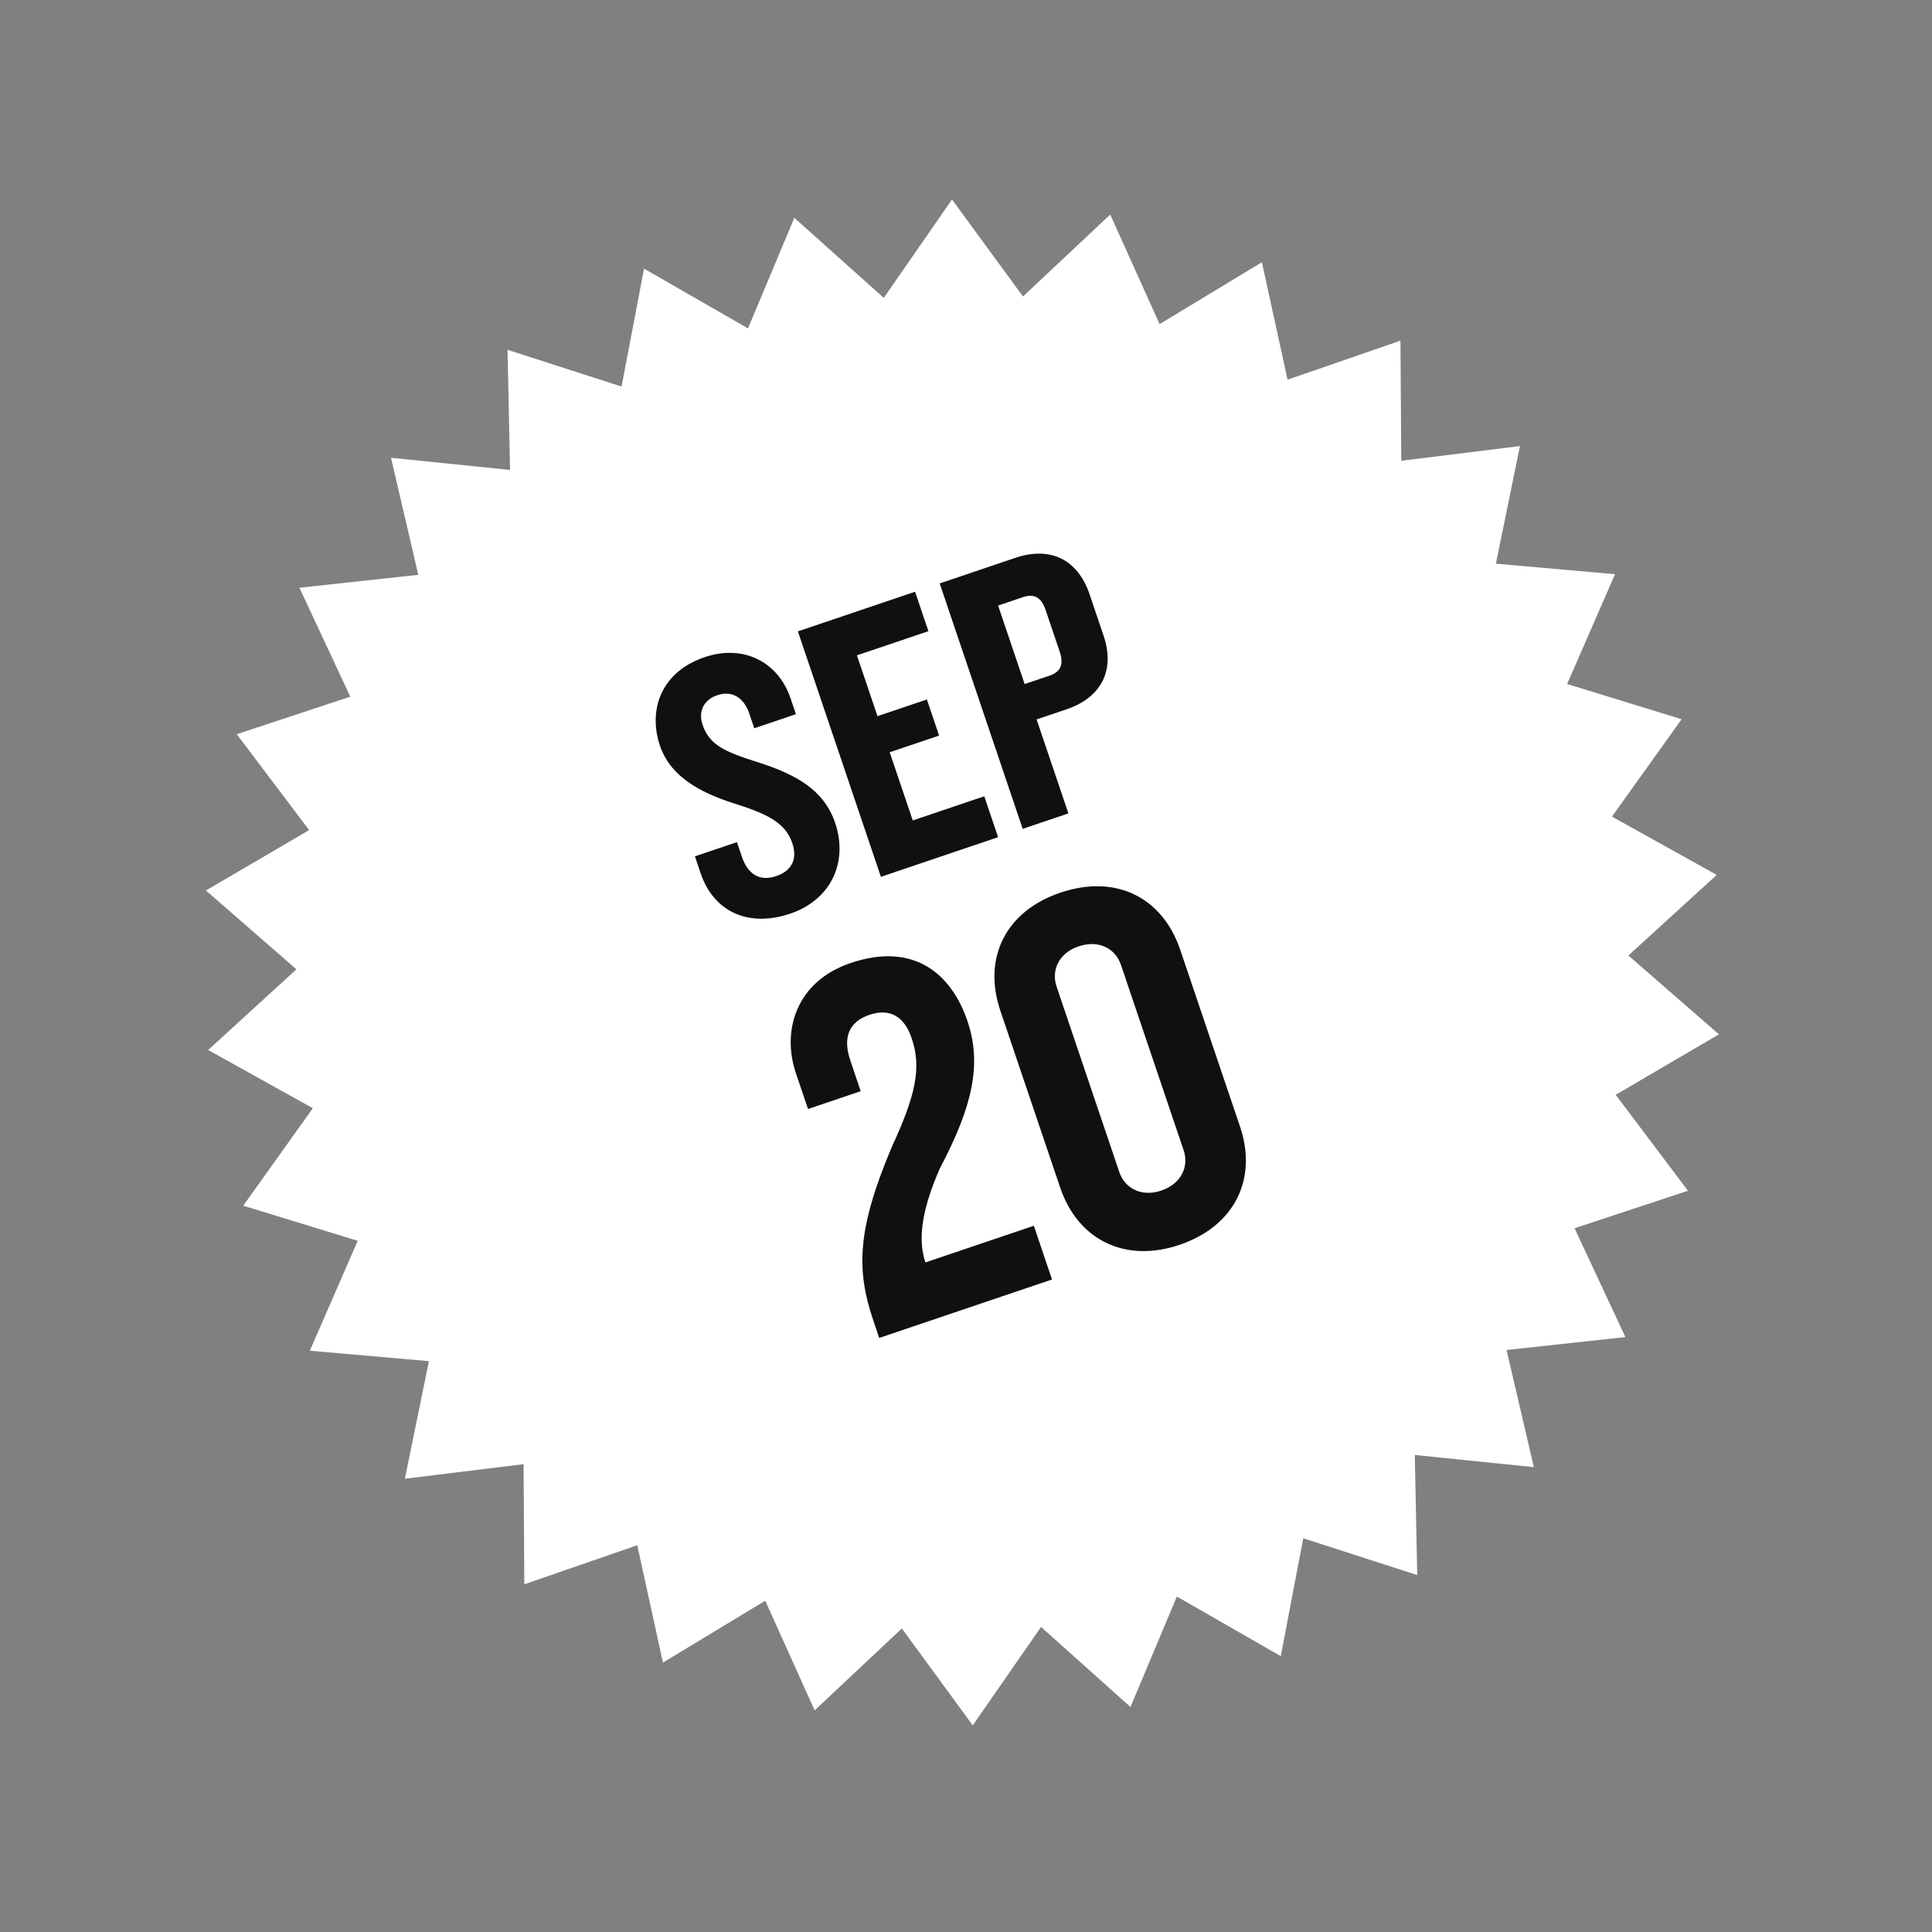
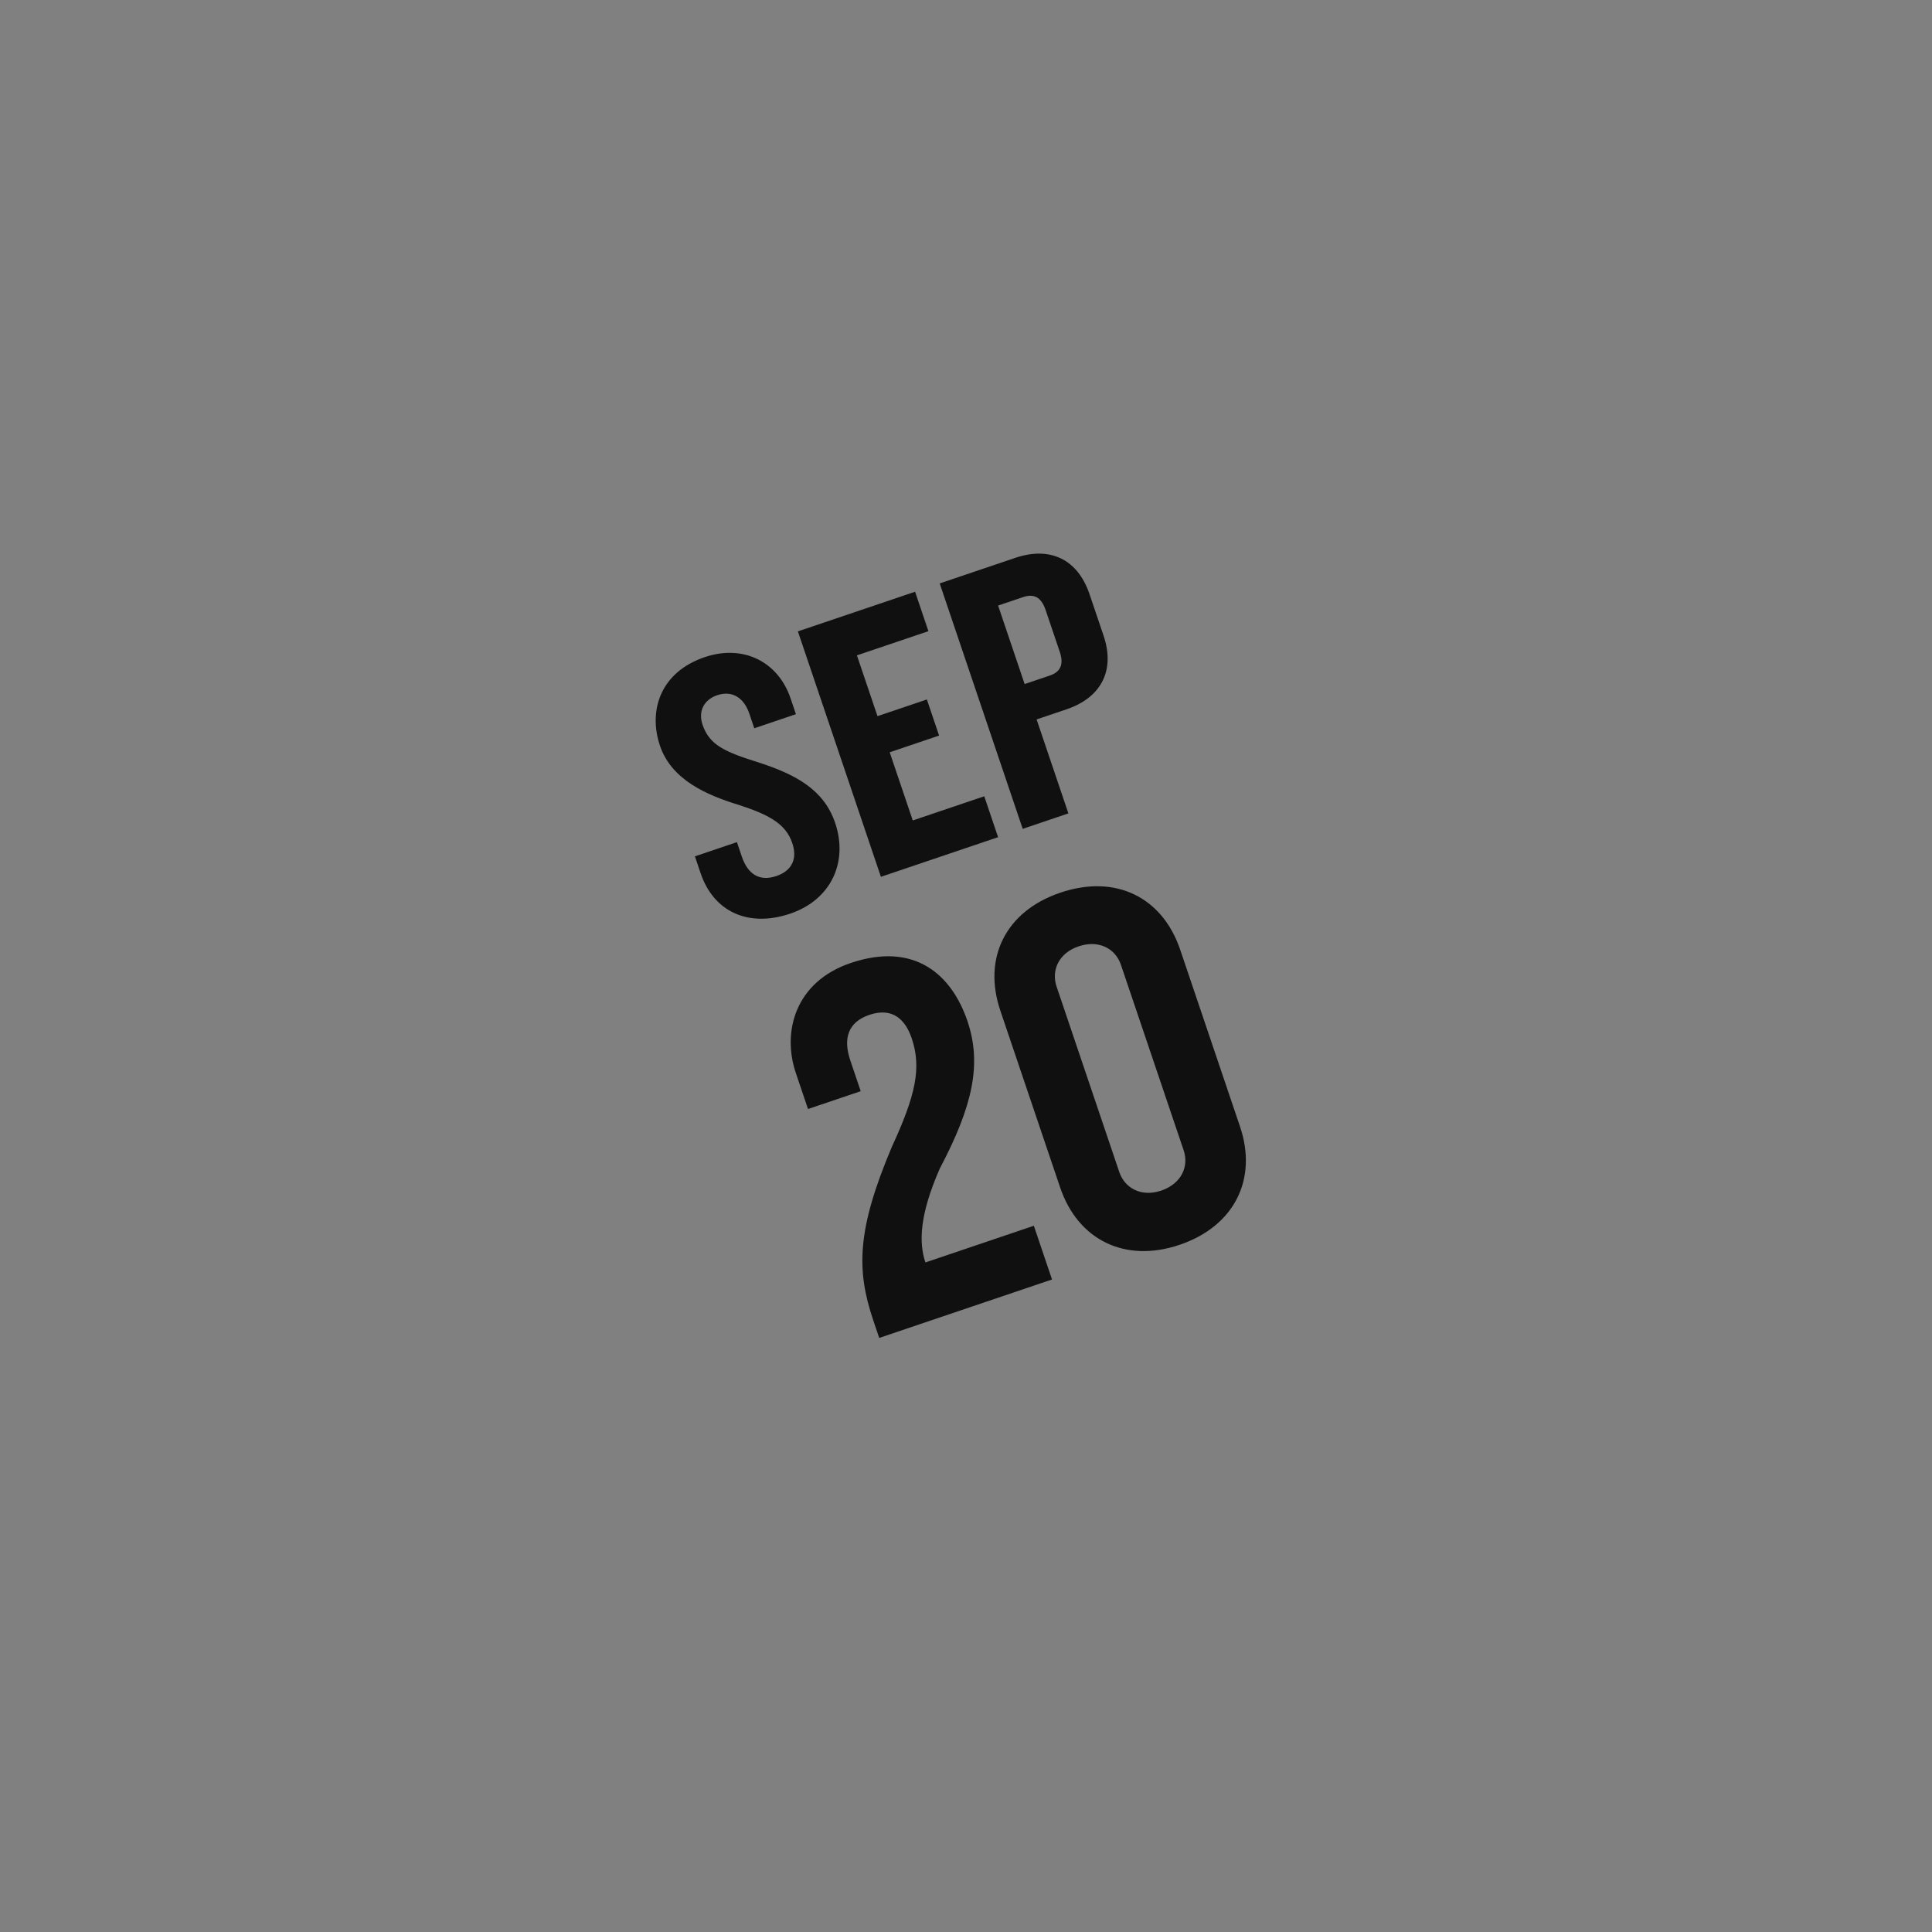
<svg xmlns="http://www.w3.org/2000/svg" fill="none" viewBox="0 0 124 124" height="124" width="124">
  <rect x="0" y="0" width="124" height="124" fill="#808080" stroke="none" />
-   <path fill="white" d="M107.93 46.162L103.46 52.412L110.182 56.154L104.514 61.326L110.324 66.386L103.7 70.268L108.337 76.425L101.058 78.832L104.322 85.817L96.694 86.646L98.445 94.164L90.805 93.383L90.96 101.091L83.646 98.73L82.204 106.297L75.534 102.469L72.557 109.56L66.817 104.421L62.432 110.738L57.883 104.517L52.286 109.775L49.114 102.738L42.548 106.709L40.902 99.176L33.651 101.684L33.604 93.974L25.985 94.909L27.53 87.362L19.887 86.692L22.958 79.638L15.612 77.384L20.079 71.127L13.359 67.391L19.025 62.214L13.216 57.153L19.841 53.278L15.198 47.123L22.483 44.714L19.217 37.722L26.845 36.893L25.097 29.381L32.737 30.163L32.574 22.451L39.893 24.81L41.336 17.242L48.007 21.077L50.982 13.98L56.722 19.119L61.101 12.803L65.658 19.029L71.256 13.771L74.426 20.802L80.991 16.83L82.639 24.369L89.885 21.864L89.937 29.572L97.554 28.63L96.009 36.178L103.655 36.854L100.582 43.902L107.93 46.162Z" />
  <path fill="#101010" d="M53.602 52.815C54.458 55.346 53.323 57.759 50.721 58.639C48.025 59.551 45.801 58.511 44.969 56.05L44.601 54.962L47.298 54.05L47.61 54.973C48.002 56.132 48.762 56.587 49.826 56.227C50.867 55.875 51.179 55.084 50.851 54.114C50.428 52.86 49.335 52.281 47.382 51.65C45.382 51.035 43.103 50.065 42.359 47.866C41.591 45.595 42.394 43.136 45.232 42.176C47.716 41.336 49.948 42.479 50.74 44.821L51.084 45.838L48.411 46.742L48.091 45.795C47.763 44.826 47.026 44.284 46.033 44.62C45.181 44.908 44.797 45.644 45.093 46.519C45.541 47.844 46.554 48.266 48.736 48.951C51.077 49.715 52.882 50.686 53.602 52.815ZM64.06 53.732L56.538 56.276L51.21 40.523L58.732 37.979L59.588 40.51L54.999 42.062L56.319 45.965L59.489 44.893L60.273 47.211L57.103 48.283L58.583 52.659L63.172 51.107L64.06 53.732ZM70.828 40.794C71.588 43.041 70.672 44.775 68.448 45.527L66.532 46.175L68.572 52.206L65.639 53.198L60.312 37.445L65.161 35.805C67.384 35.053 69.164 35.874 69.932 38.145L70.828 40.794ZM68.014 41.825L67.11 39.152C66.846 38.372 66.402 38.074 65.669 38.322L64.061 38.866L65.764 43.904L67.373 43.36C68.106 43.112 68.278 42.606 68.014 41.825ZM62.096 65.543C63.02 68.275 62.445 70.97 60.324 74.986C59.012 77.966 58.966 79.758 59.395 81.026L66.355 78.672L67.521 82.12L56.43 85.871L56.045 84.733C54.945 81.48 55.01 78.885 57.245 73.599C58.772 70.291 59.155 68.531 58.517 66.644C58.033 65.213 57.097 64.696 55.797 65.136C54.431 65.598 54.099 66.653 54.572 68.051L55.242 70.035L51.86 71.179L51.079 68.87C50.177 66.203 51.053 63.007 54.599 61.808C58.697 60.422 61.084 62.551 62.096 65.543ZM79.589 72.312C80.722 75.662 79.247 78.698 75.702 79.897C72.19 81.085 69.176 79.567 68.043 76.217L64.204 64.866C63.06 61.484 64.545 58.48 68.058 57.292C71.603 56.093 74.606 57.579 75.75 60.961L79.589 72.312ZM75.969 73.826L71.943 61.922C71.591 60.882 70.525 60.3 69.224 60.74C67.955 61.169 67.461 62.279 67.813 63.319L71.838 75.223C72.19 76.264 73.257 76.846 74.525 76.417C75.826 75.977 76.321 74.867 75.969 73.826Z" />
</svg>